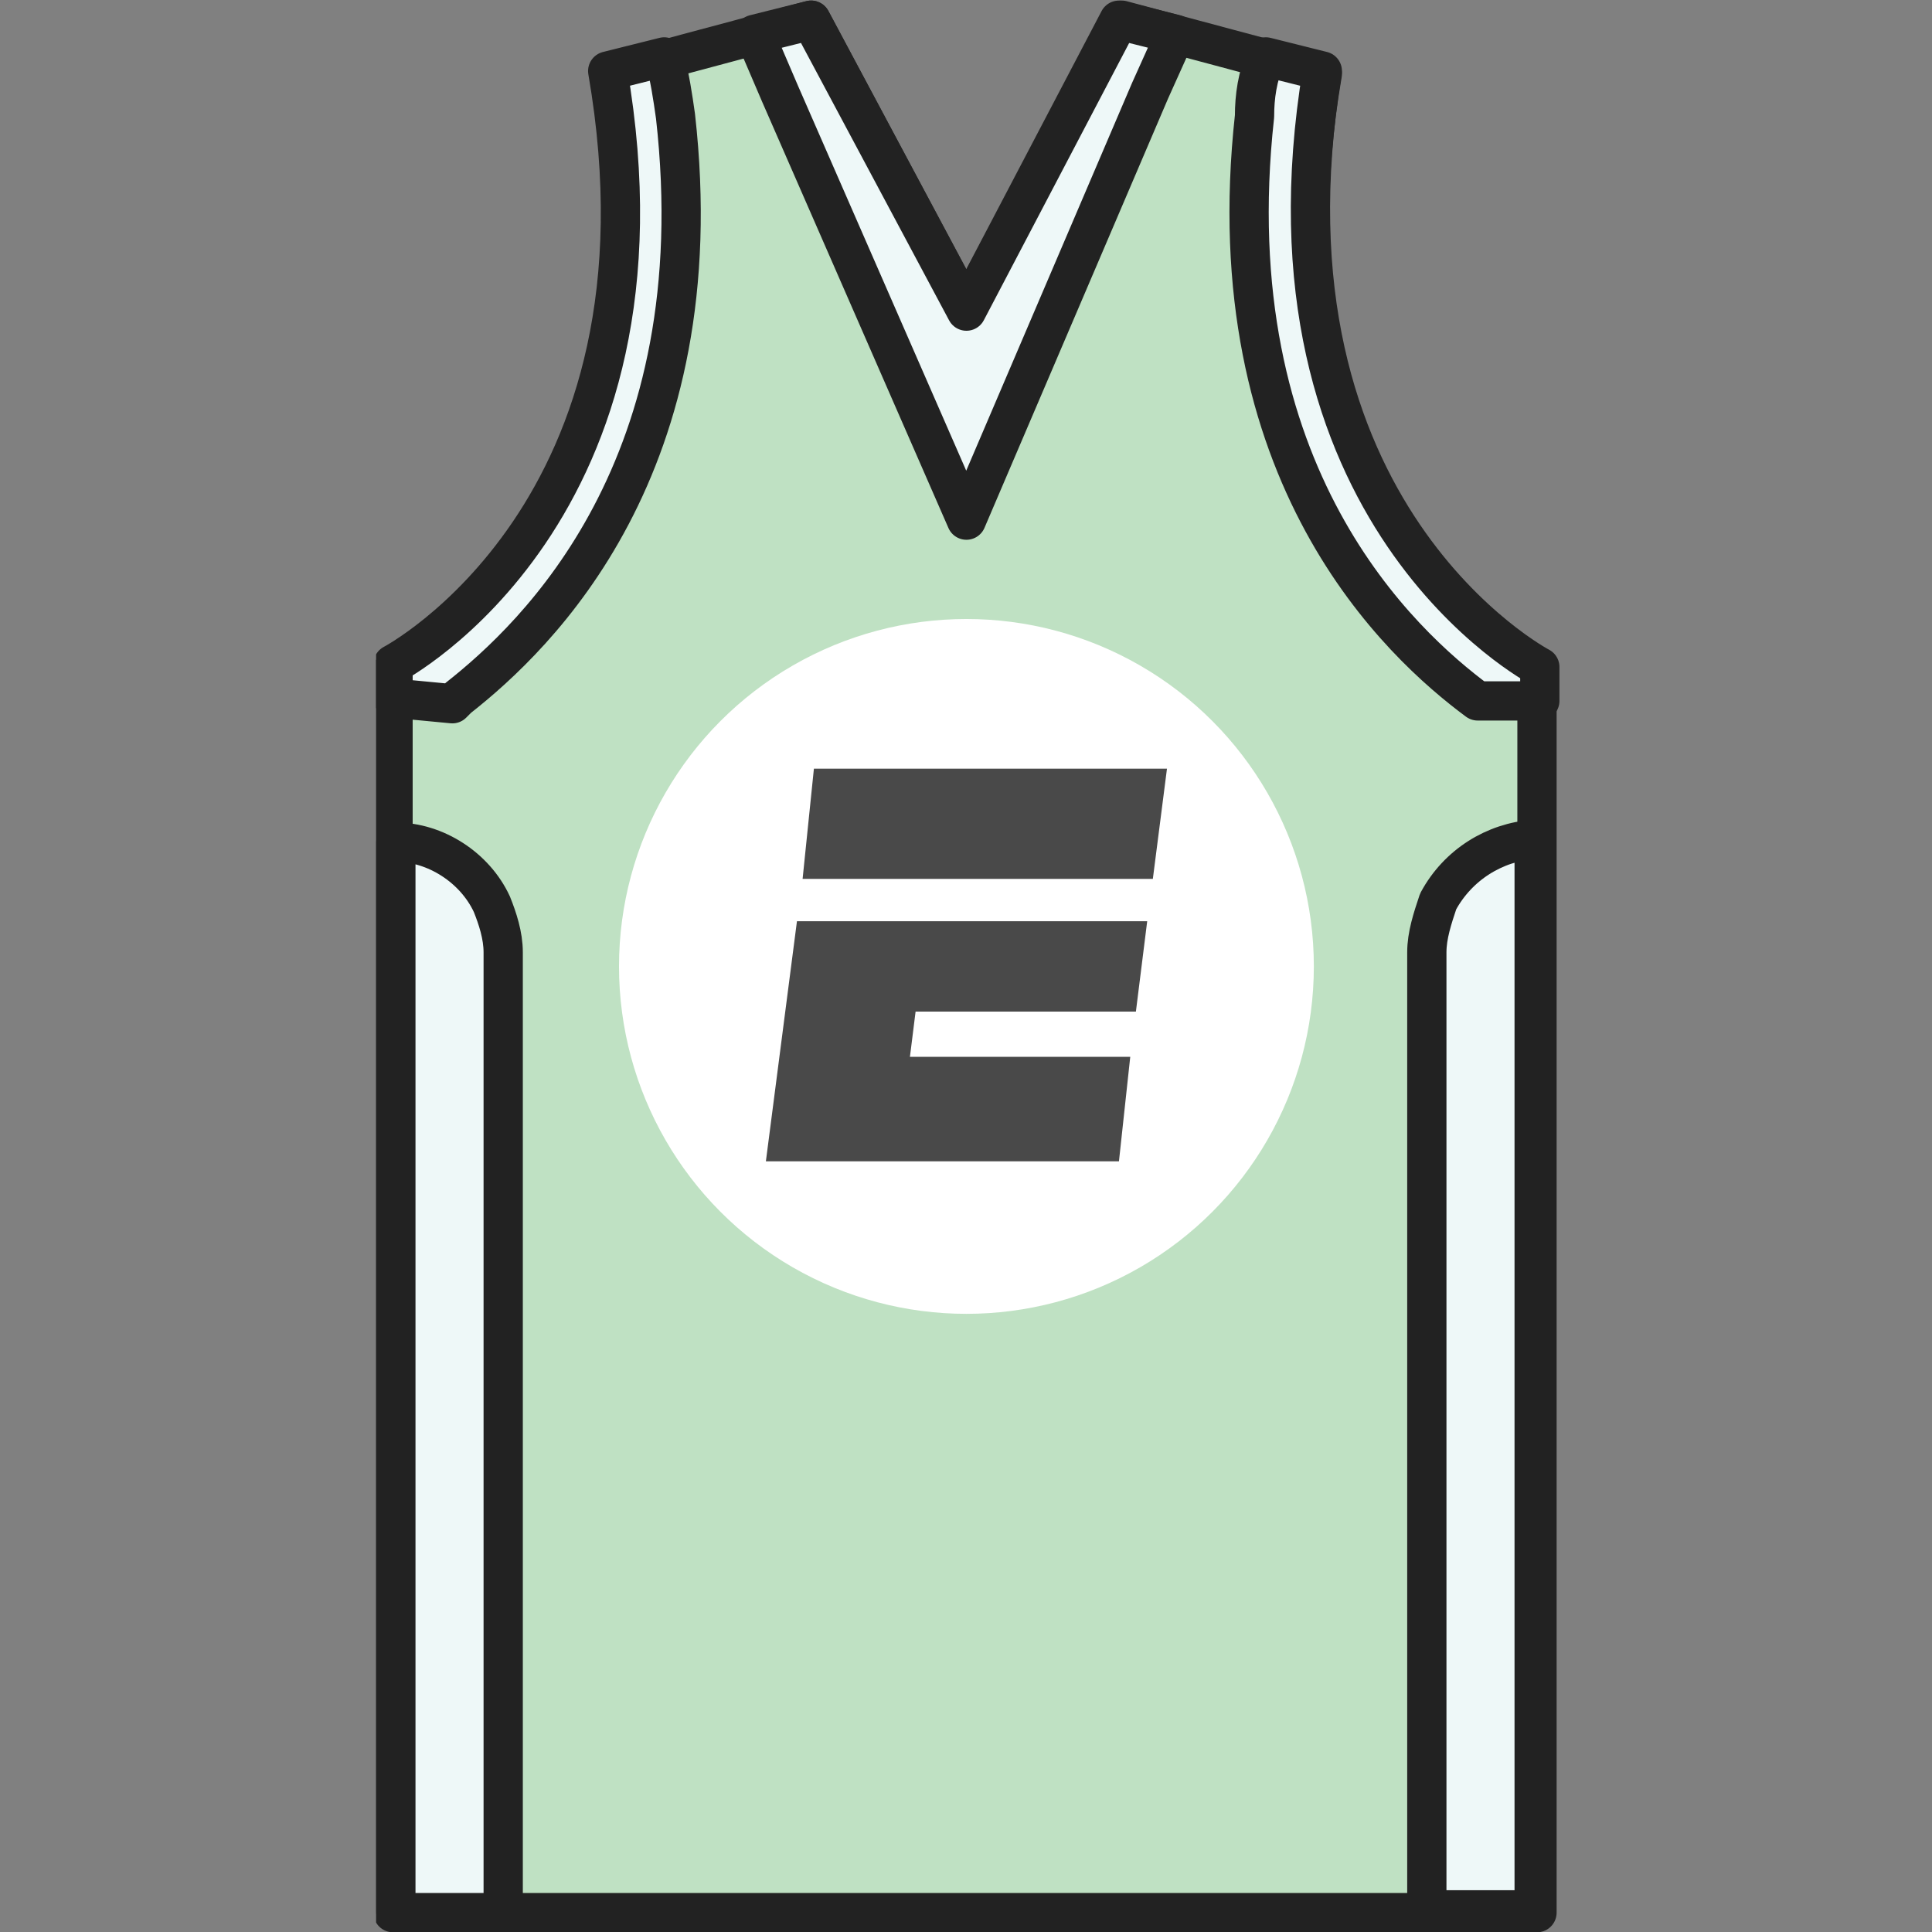
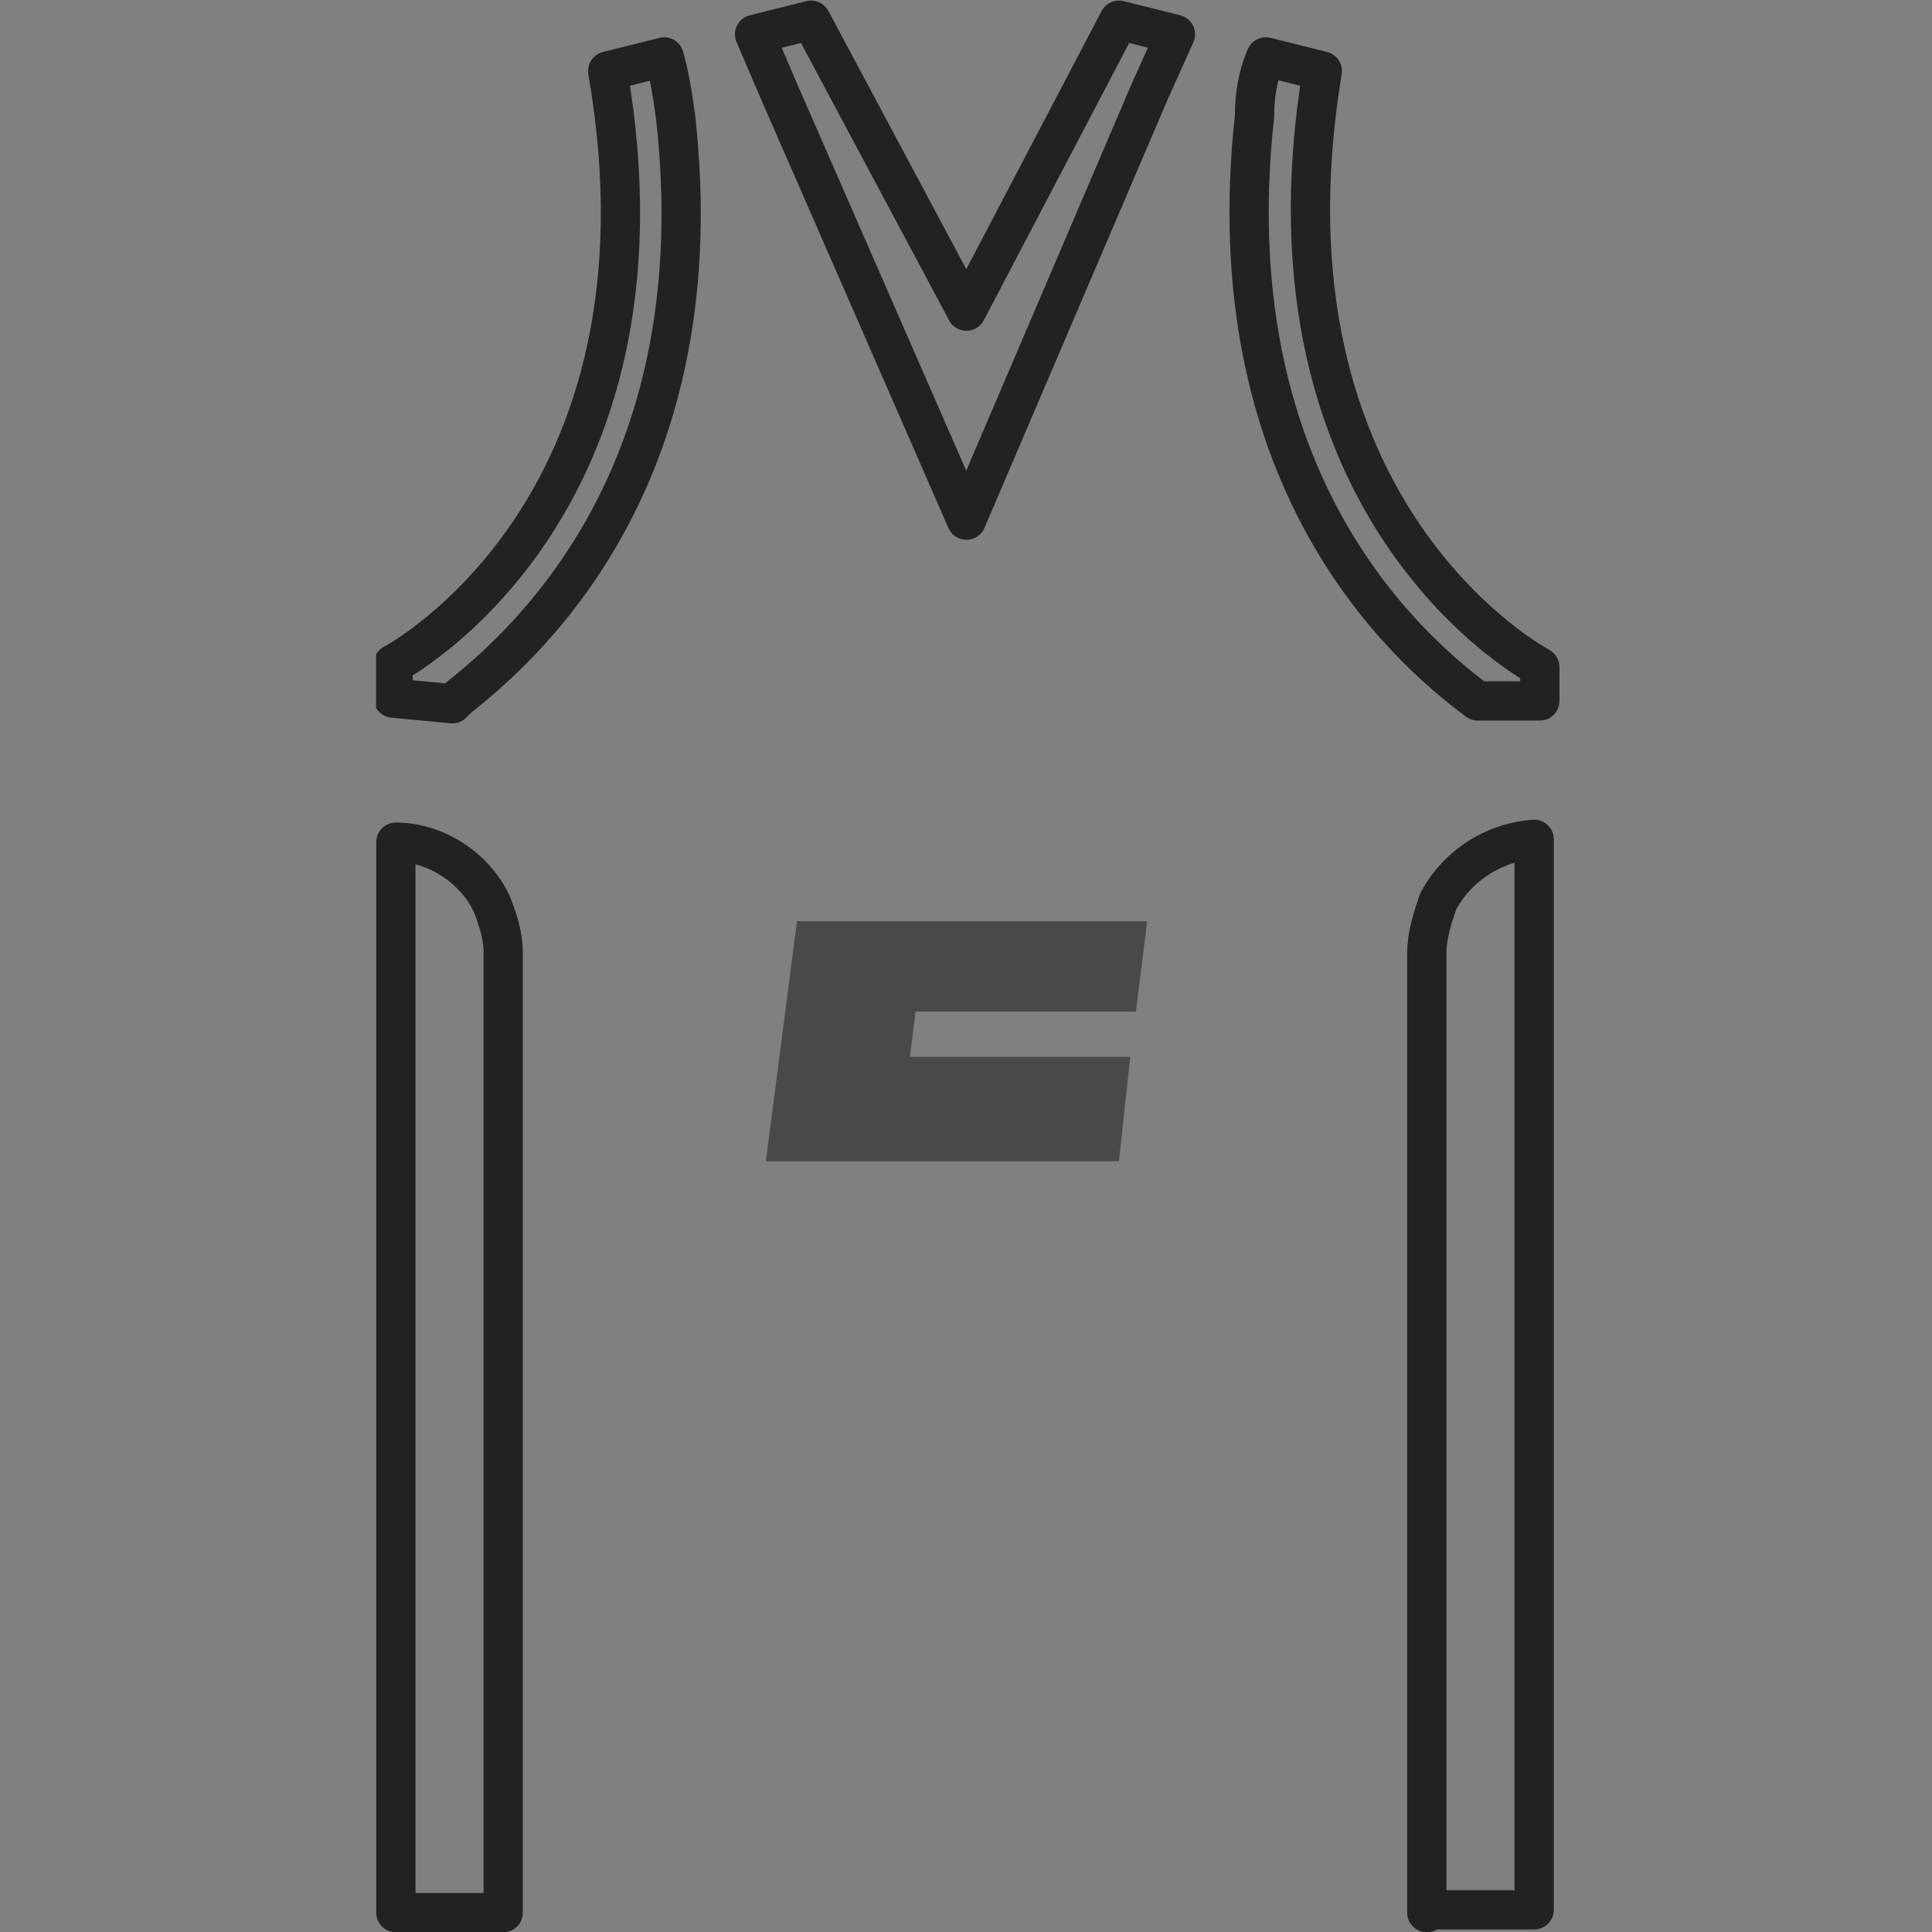
<svg xmlns="http://www.w3.org/2000/svg" xmlns:xlink="http://www.w3.org/1999/xlink" enable-background="new 0 0 68.4 68.4" viewBox="0 0 68.4 68.4">
  <rect x="0" y="0" width="68.4" height="68.4" fill="#808080" stroke="none" />
  <symbol id="a" viewBox="-20.9 -34.2 41.9 68.4">
-     <path d="m20.2-6.7v-3.8s-10.3-5.4-7.6-21.1l-7.1-1.9-5.5 10.3-5.5-10.3-7.1 1.9c2.7 15.7-7.7 21.1-7.7 21.1v44h40.5z" fill="#bfe1c3" />
-     <path d="m20.2-6.7v-3.8s-10.3-5.4-7.6-21.1l-7.1-1.9-5.5 10.3-5.5-10.3-7.1 1.9c2.7 15.7-7.7 21.1-7.7 21.1v44h40.5z" fill="none" stroke="#222" stroke-linecap="round" stroke-linejoin="round" stroke-width="1.39" />
-     <path d="m0-15.8 6.5-15.2.9-2-2-.5-5.4 10.3-5.5-10.3-2 .5.9 2.1zm-18.2 6.5.2-.2c2.8-2.2 9.1-8.2 7.7-20.6-.1-.7-.2-1.4-.4-2.1l-2 .5c2.7 15.6-7.6 21-7.6 21v1.2zm28.4-20.8c-1.4 12.7 5.2 18.7 7.9 20.7h2.2v-1.2s-10.3-5.4-7.7-21.1l-2-.5c-.3.7-.4 1.4-.4 2.1zm-26.6 63.6v-34c0-.6-.2-1.2-.4-1.7-.6-1.3-2-2.2-3.4-2.2v37.9zm32.7 0v-34c0-.6.2-1.2.4-1.8.7-1.3 2-2.1 3.4-2.2v37.9h-3.8z" fill="#eef8f8" />
    <path d="m0-15.8 6.5-15.2.9-2-2-.5-5.4 10.3-5.5-10.3-2 .5.9 2.1zm-16.4 49.3v-34c0-.6-.2-1.2-.4-1.7-.6-1.3-2-2.2-3.4-2.2v37.9zm32.7 0v-34c0-.6.2-1.2.4-1.8.7-1.3 2-2.1 3.4-2.2v37.9h-3.8zm-34.5-42.8.2-.2c2.8-2.2 9.1-8.2 7.7-20.6-.1-.7-.2-1.4-.4-2.1l-2 .5c2.7 15.6-7.6 21-7.6 21v1.2zm28.4-20.8c-1.4 12.7 5.2 18.7 7.9 20.7h2.2v-1.2s-10.3-5.4-7.7-21.1l-2-.5c-.3.7-.4 1.4-.4 2.1z" fill="none" stroke="#222" stroke-linecap="round" stroke-linejoin="round" stroke-width="1.39" />
-     <circle fill="#fff" r="12.3" />
-     <path d="m-5.4-7h12.5l-.5 3.9h-12.4z" fill="#494949" />
    <path d="m-6-1.6h12.4l-.4 3.2h-7.8l-.2 1.6h7.8l-.4 3.7h-12.5z" fill="#494949" />
  </symbol>
  <use height="68.4" transform="matrix(1 0 0 1 34.215 34.215)" width="41.9" x="-20.9" xlink:href="#a" y="-34.2" />
</svg>